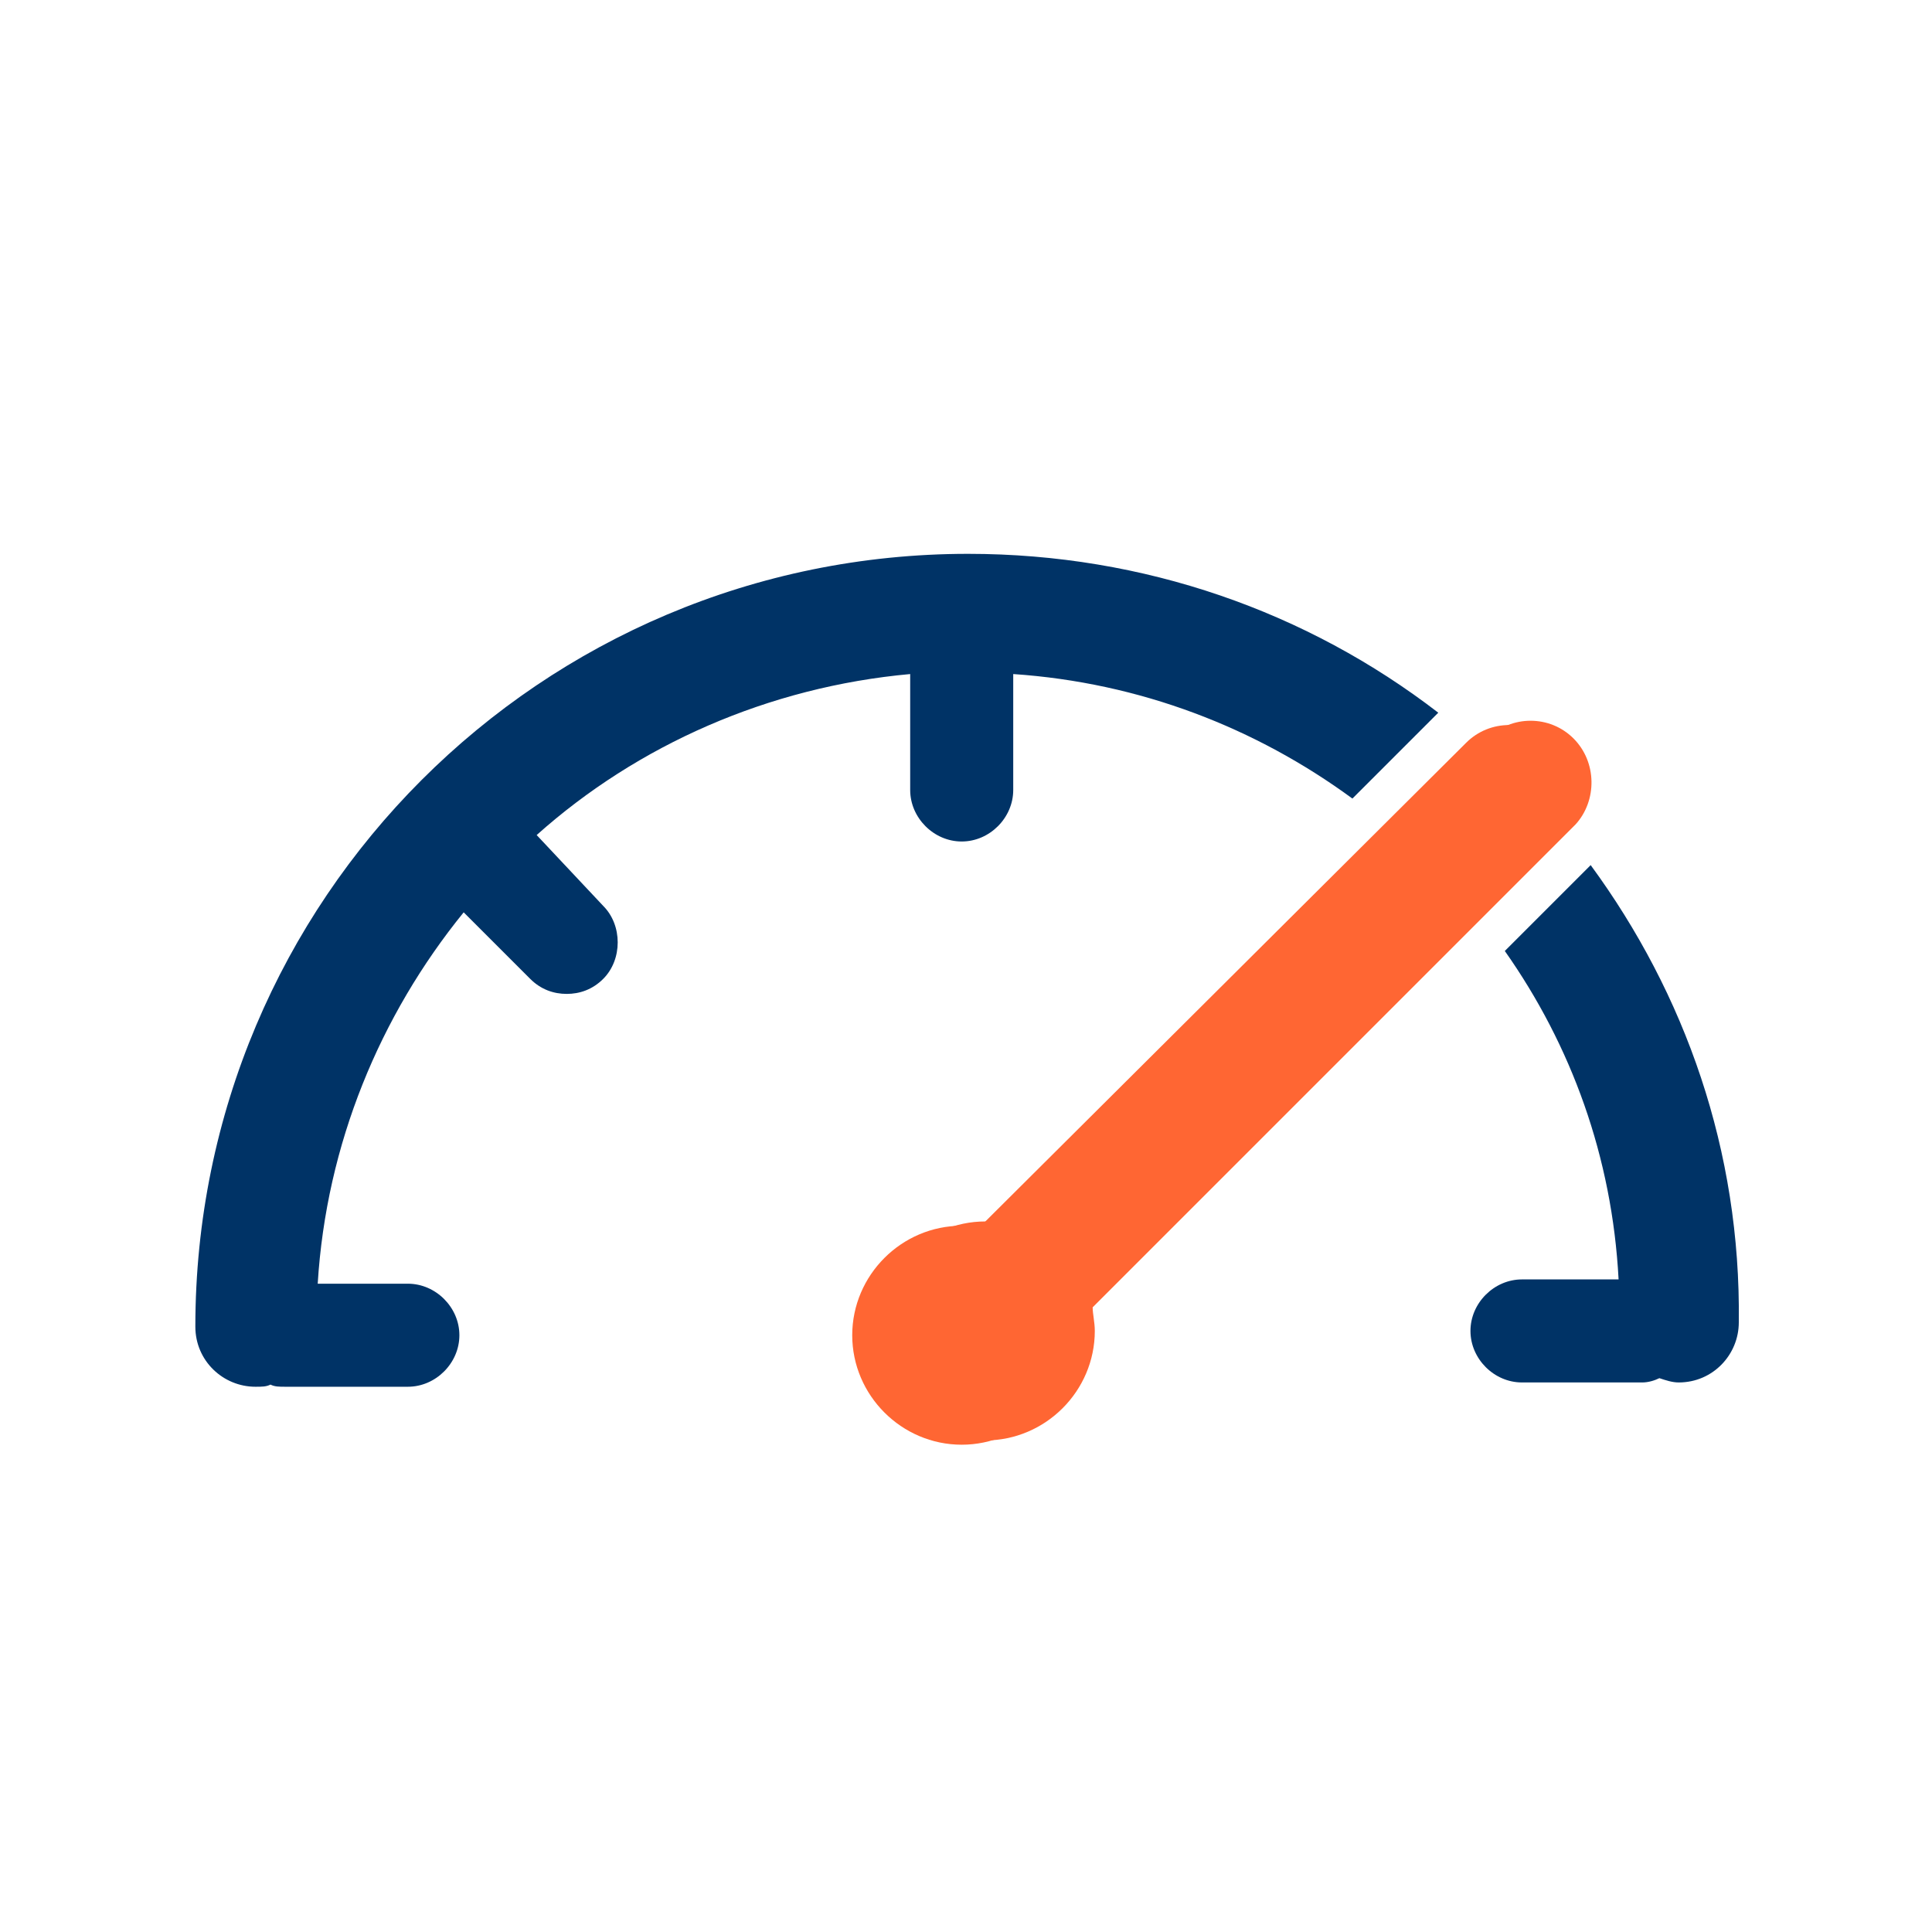
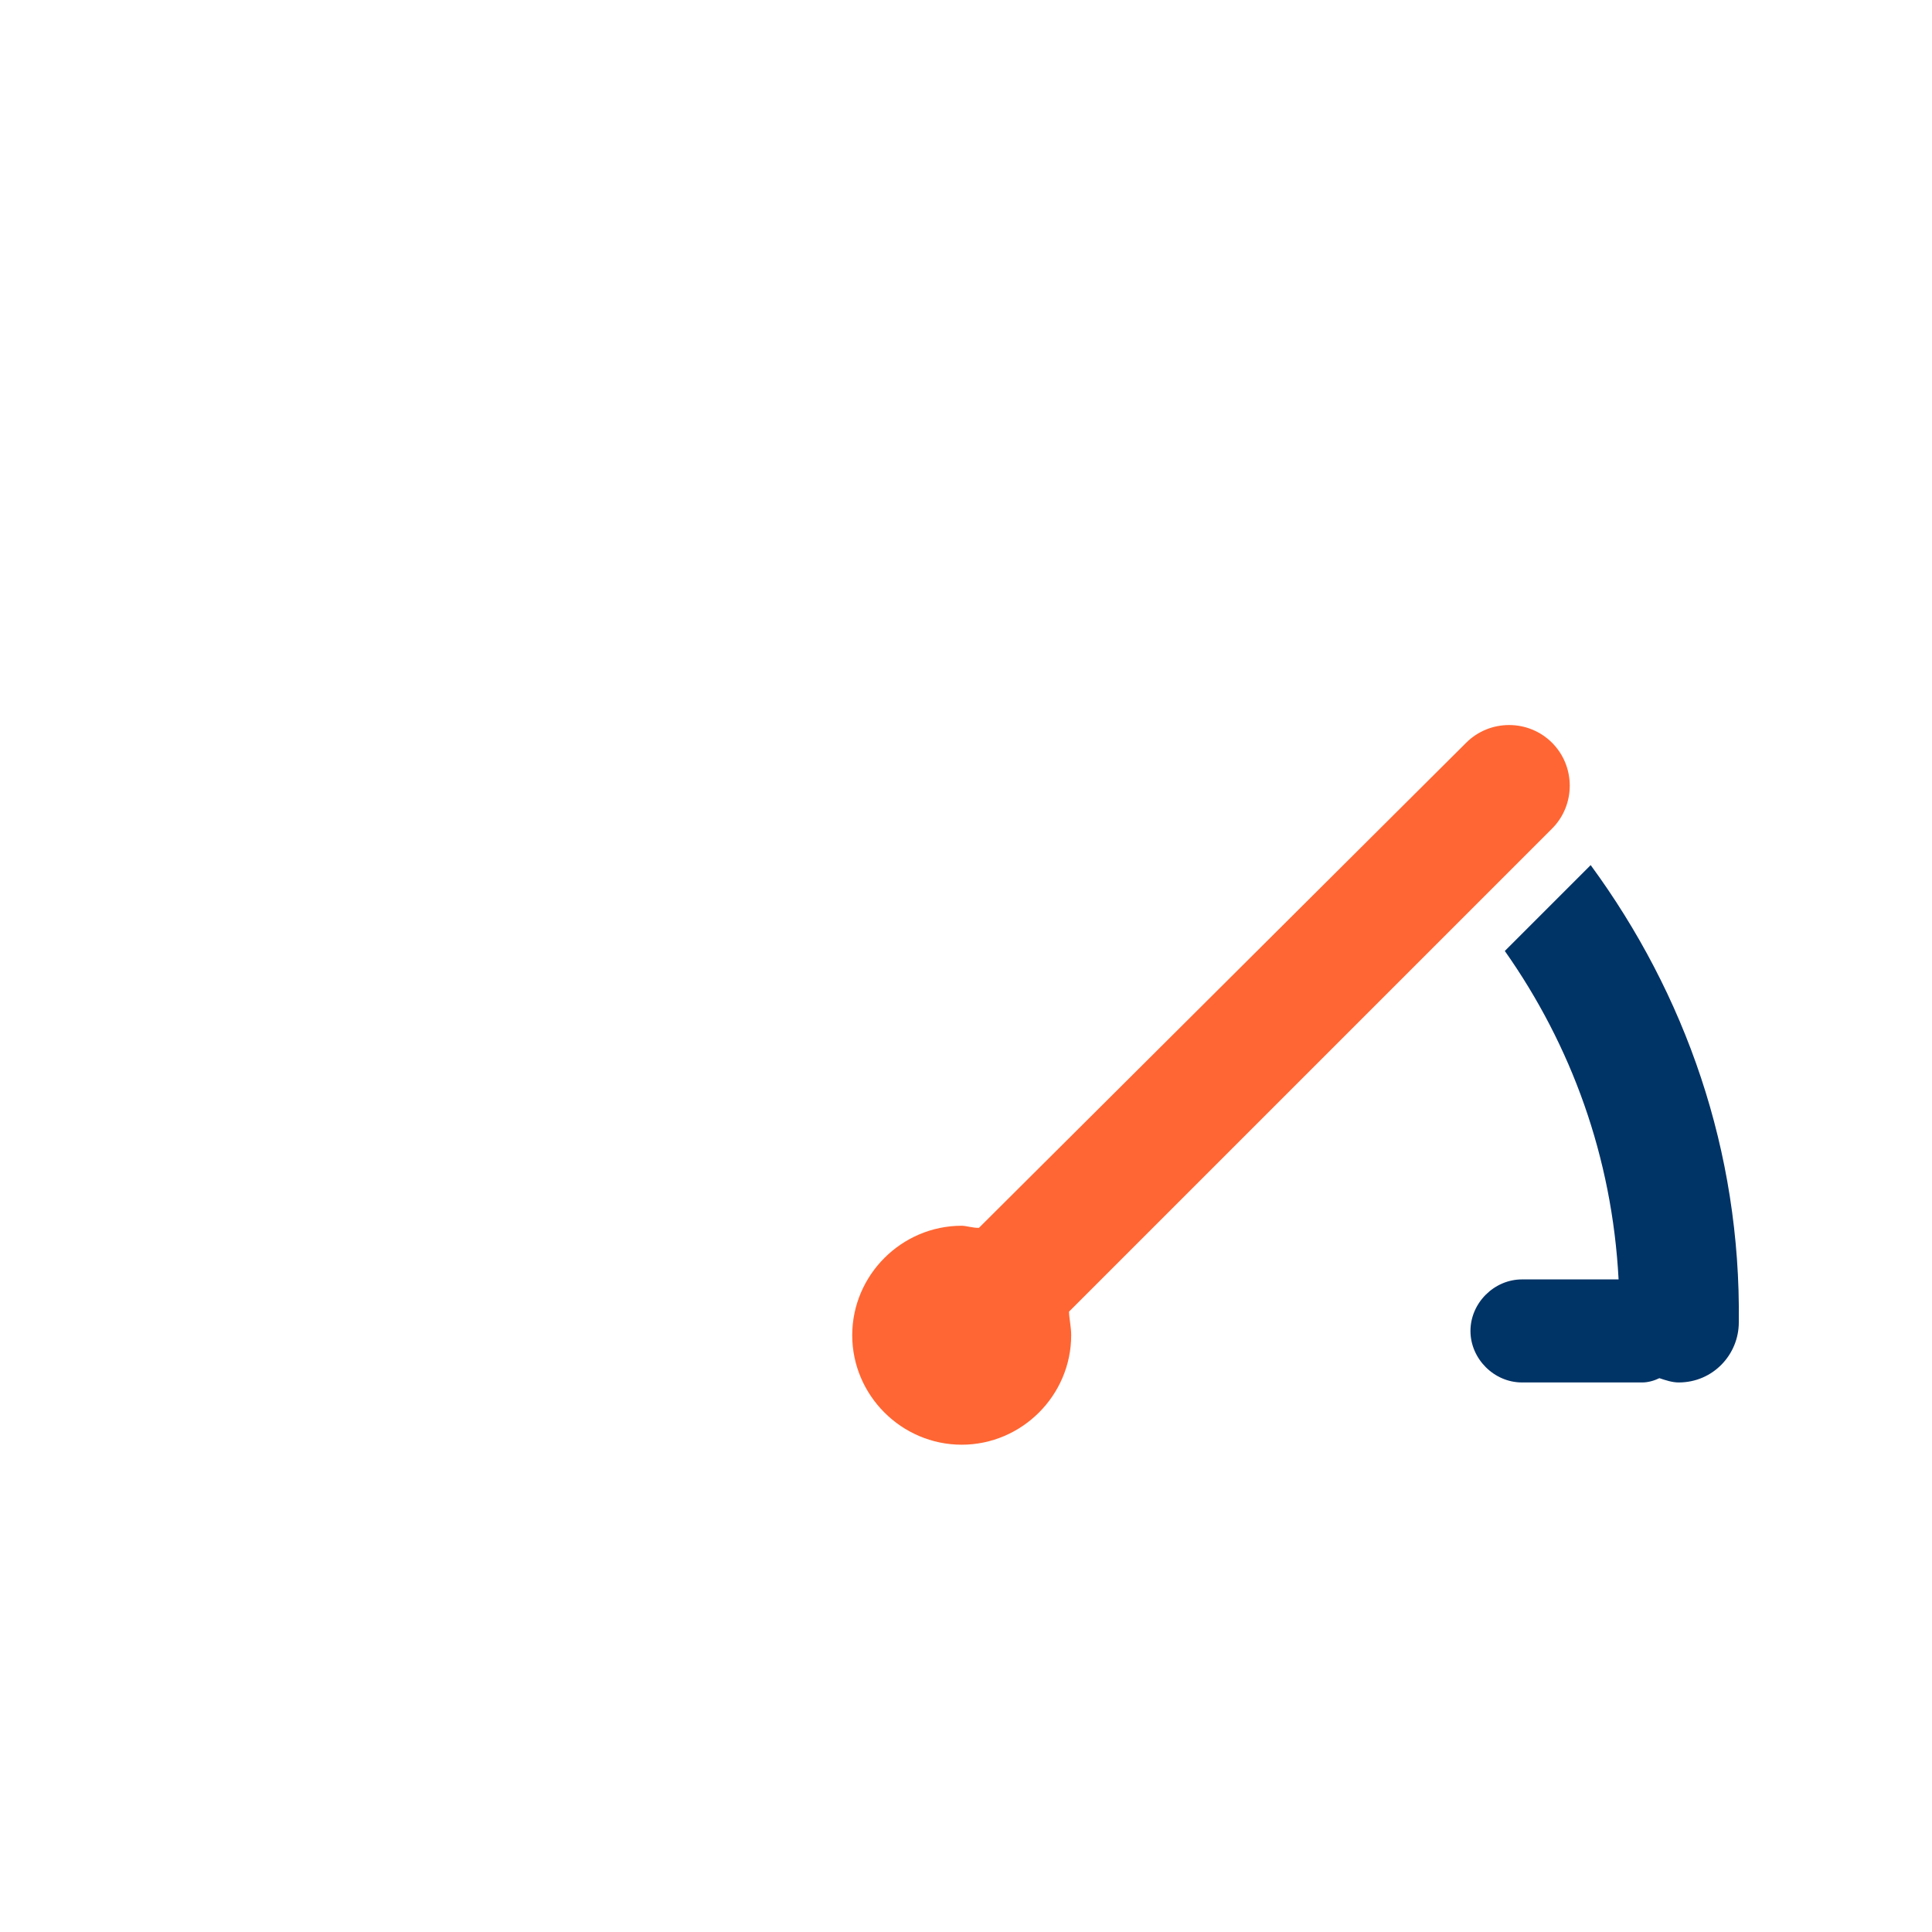
<svg xmlns="http://www.w3.org/2000/svg" version="1.1" id="Layer_1" x="0px" y="0px" viewBox="0 0 90 90" style="enable-background:new 0 0 90 90;" xml:space="preserve">
  <style type="text/css">
	.st0{fill:#ff6633  ;}
	.st1{fill:#003366  ;}
</style>
  <path class="st0" d="M72.3,34.6c-1.1-1.1-2.9-1.1-4,0L45.6,57.2c-0.3,0-0.6-0.1-0.8-0.1c-2.8,0-5.1,2.3-5.1,5.1  c0,2.8,2.3,5.1,5.1,5.1c2.8,0,5.1-2.3,5.1-5.1c0-0.4-0.1-0.8-0.1-1.1l22.5-22.5C73.4,37.5,73.4,35.7,72.3,34.6z" />
  <g>
-     <path class="st1" d="M25,38.9c4.7-4.2,10.8-6.9,17.4-7.5v5.4c0,1.3,1.1,2.4,2.4,2.4s2.4-1.1,2.4-2.4v-5.4   c5.9,0.4,11.3,2.5,15.8,5.8l4-4c-6.1-4.7-13.7-7.4-21.9-7.4c-19.9,0-36,16.1-36,36c0,1.6,1.3,2.8,2.8,2.8c0.3,0,0.5,0,0.7-0.1   c0.2,0.1,0.4,0.1,0.7,0.1H19c1.3,0,2.4-1.1,2.4-2.4c0-1.3-1.1-2.4-2.4-2.4h-4.2c0.4-6.5,2.9-12.5,6.8-17.3l3.1,3.1   c0.5,0.5,1.1,0.7,1.7,0.7s1.2-0.2,1.7-0.7c0.9-0.9,0.9-2.5,0-3.4L25,38.9z" />
    <path class="st1" d="M74.1,40.3l-4,4c3.1,4.4,5,9.6,5.3,15.3h-4.5c-1.3,0-2.4,1.1-2.4,2.4c0,1.3,1.1,2.4,2.4,2.4h5.6   c0.3,0,0.6-0.1,0.8-0.2c0.3,0.1,0.6,0.2,0.9,0.2c1.6,0,2.8-1.3,2.8-2.8C81.1,53.6,78.5,46.3,74.1,40.3z" />
  </g>
-   <path class="st0" d="M73.3,34.4c-1.1-1.1-2.9-1.1-4,0L46.7,57c-0.3,0-0.6-0.1-0.8-0.1c-2.8,0-5.1,2.3-5.1,5.1c0,2.8,2.3,5.1,5.1,5.1  c2.8,0,5.1-2.3,5.1-5.1c0-0.4-0.1-0.8-0.1-1.1l22.5-22.5C74.4,37.3,74.4,35.5,73.3,34.4z" />
</svg>